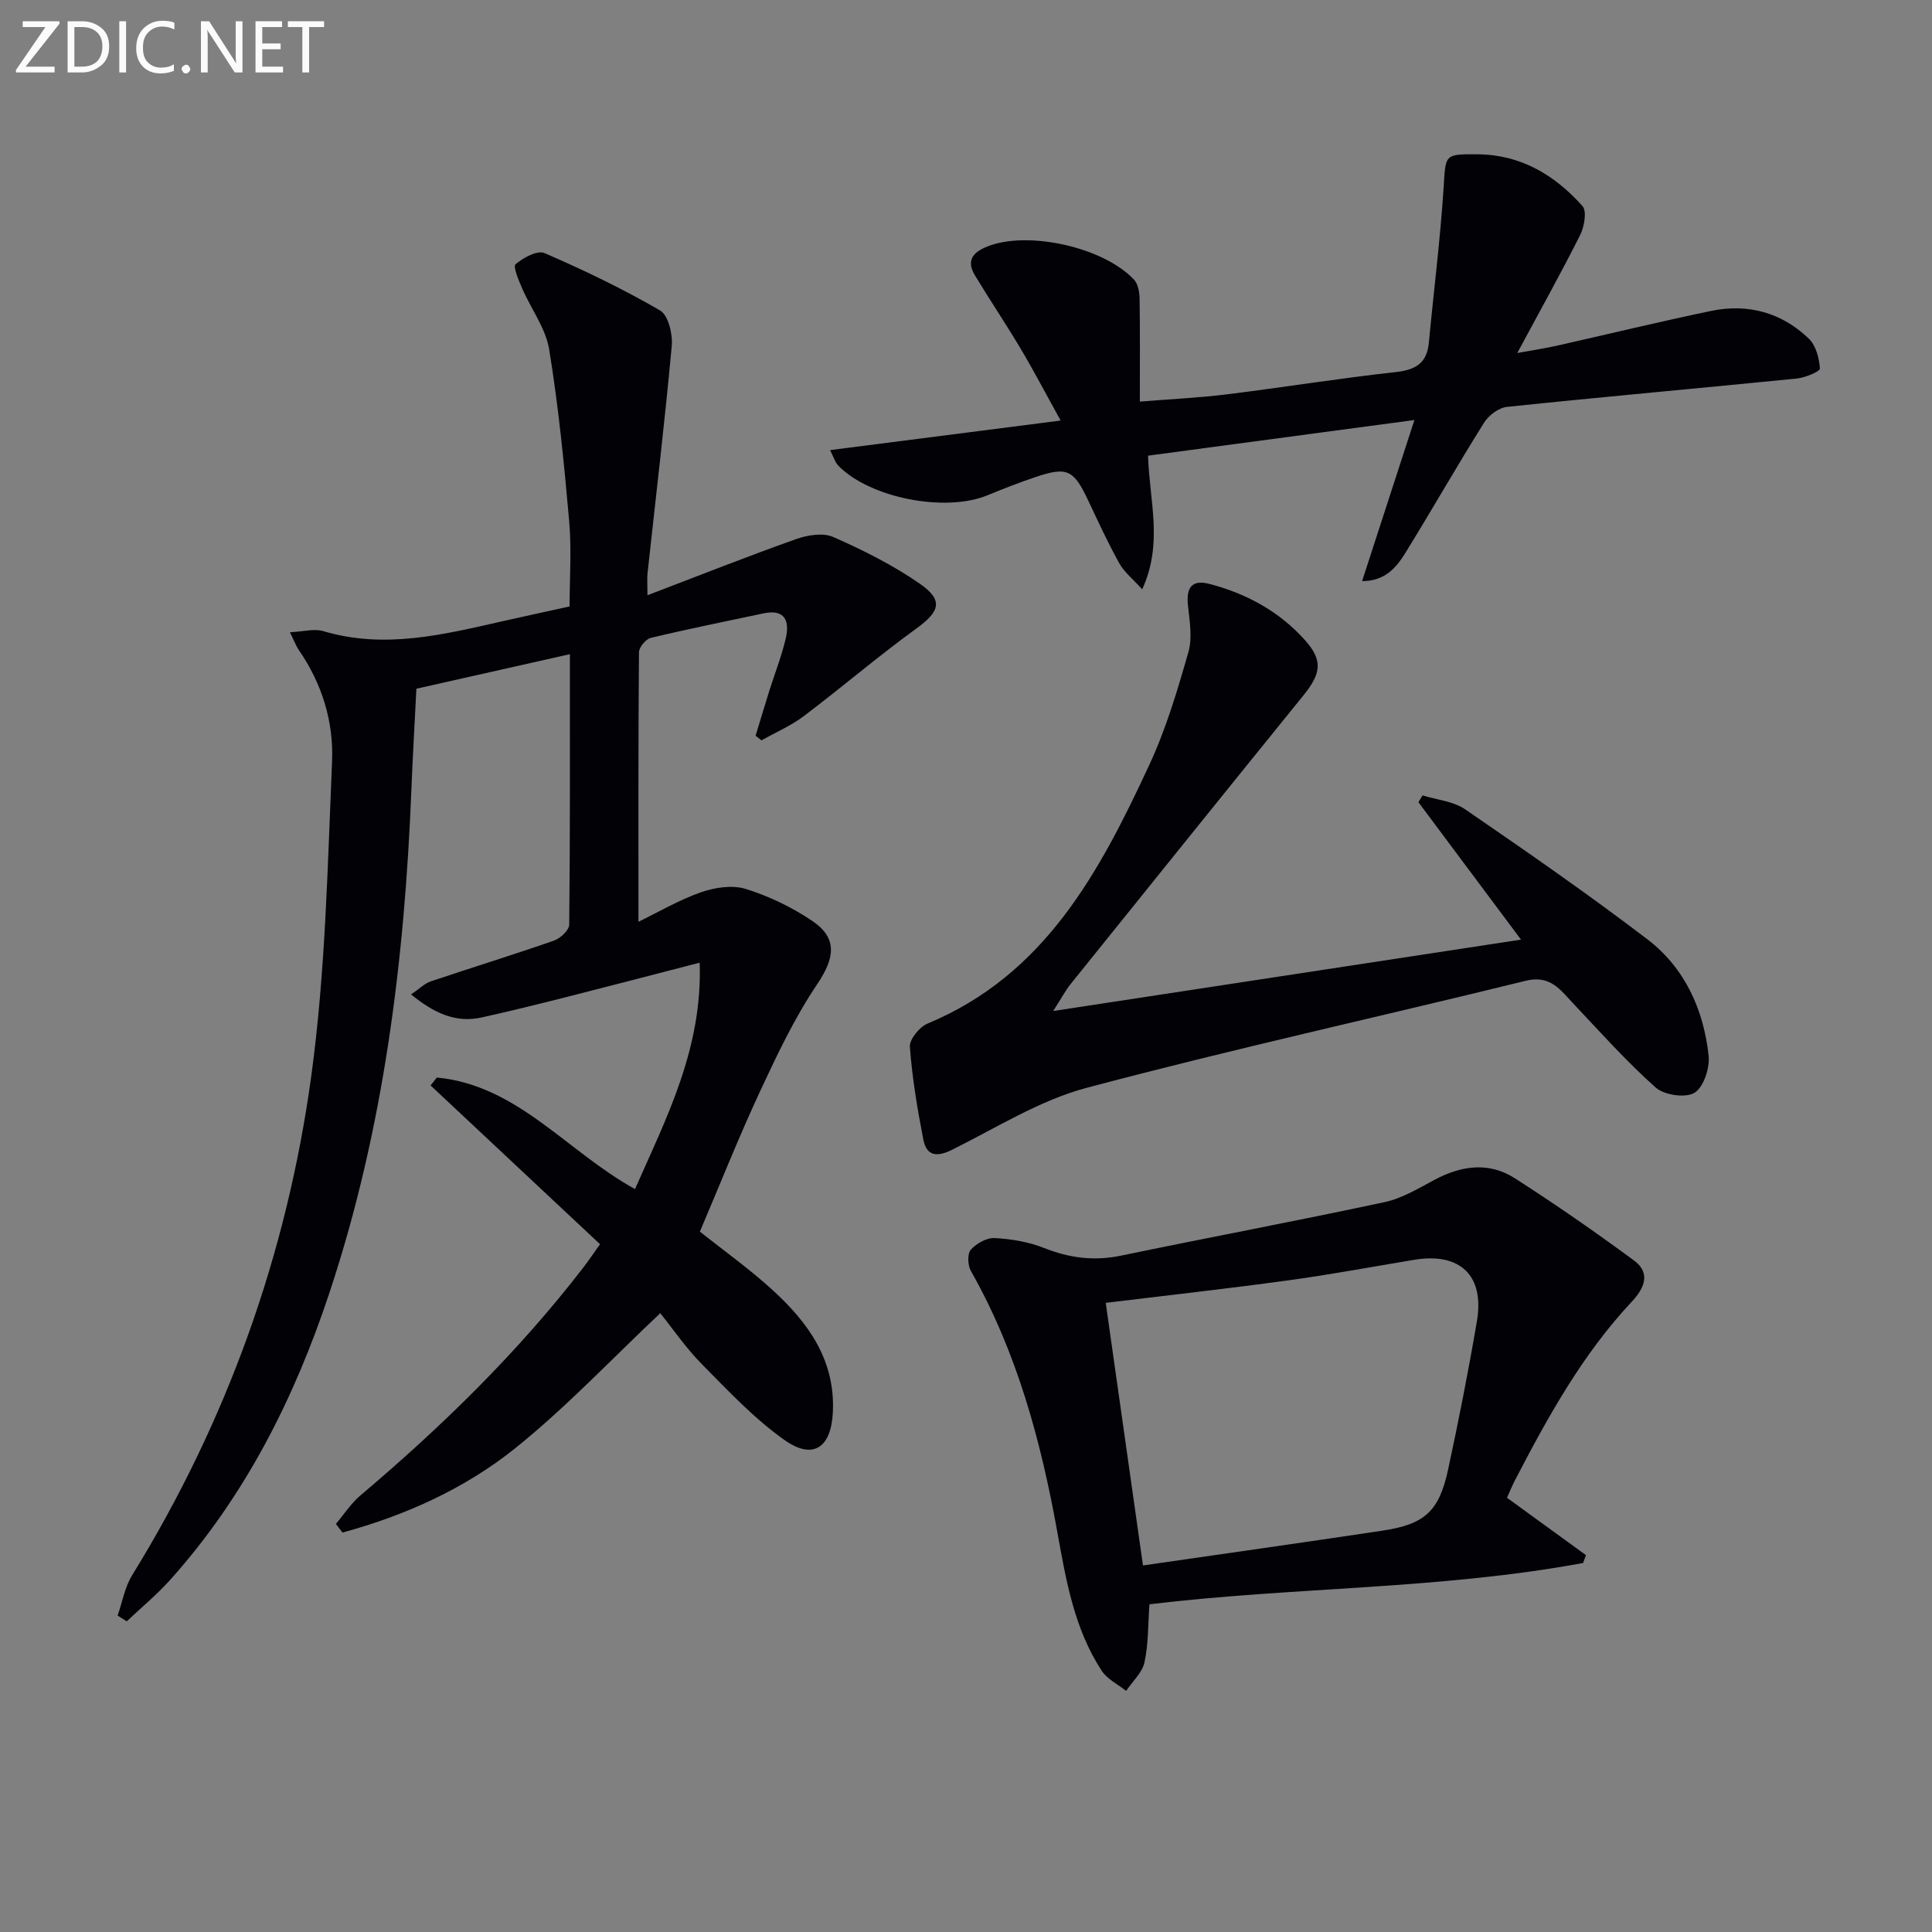
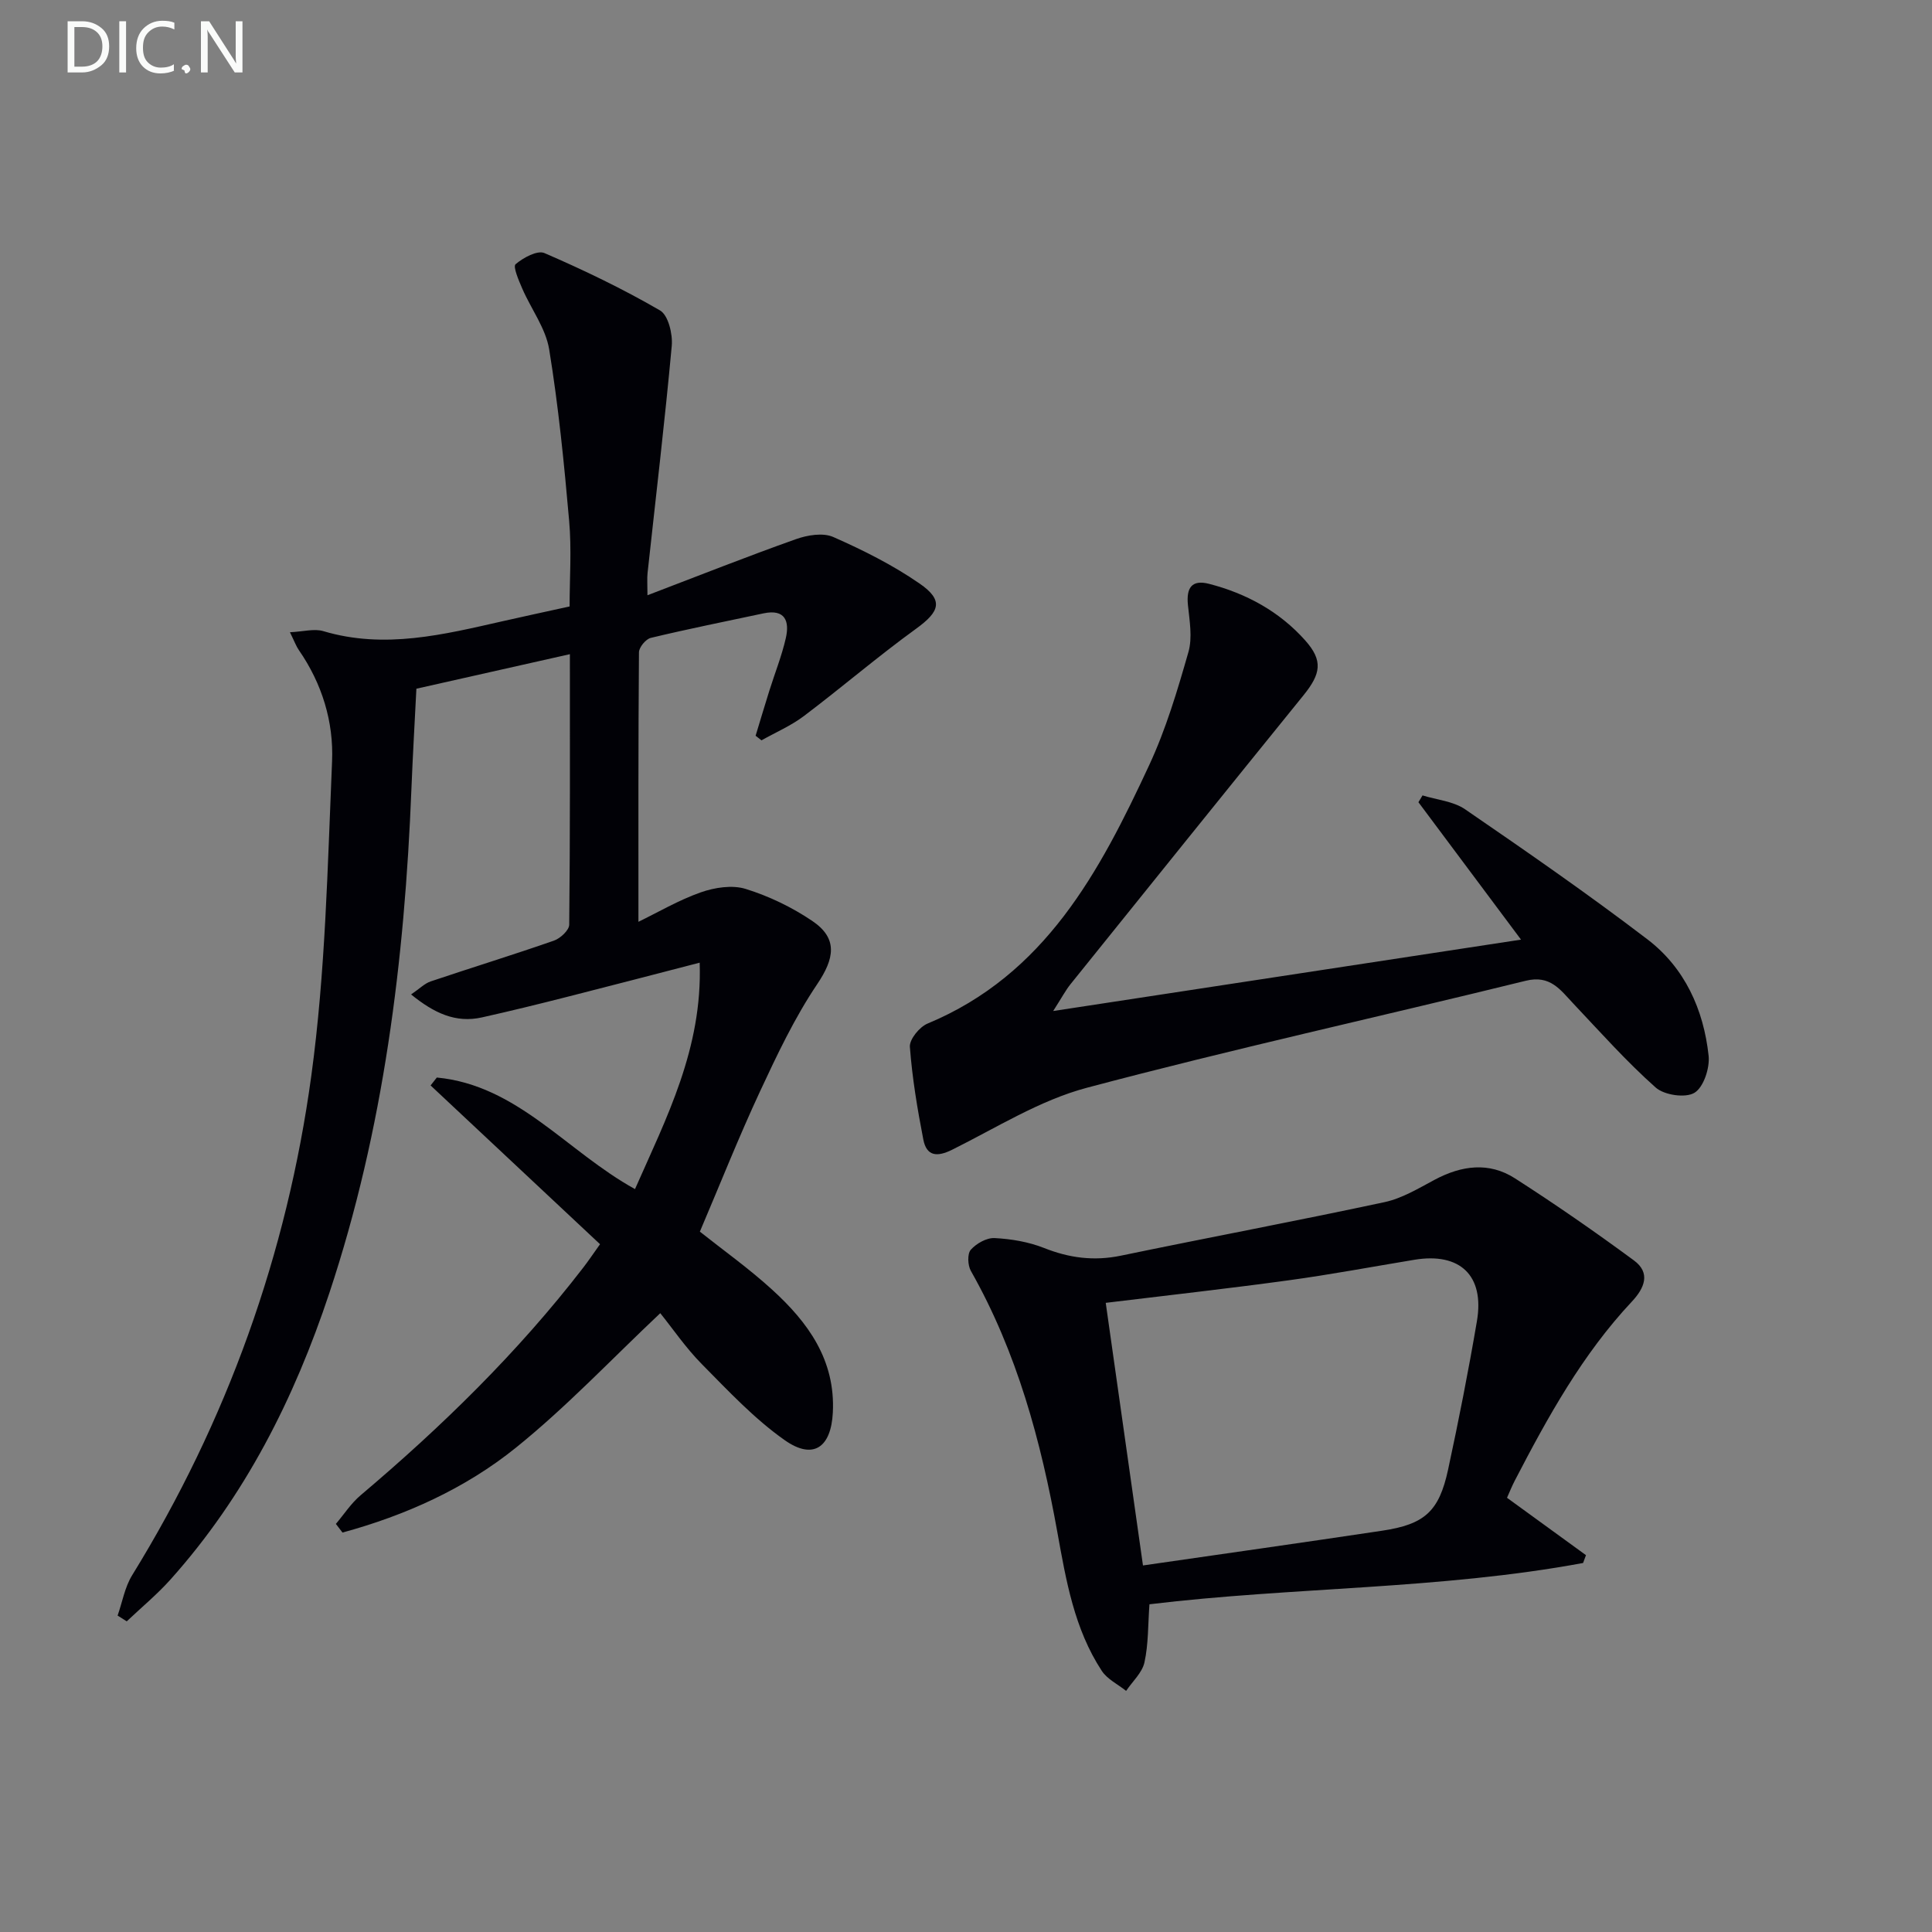
<svg xmlns="http://www.w3.org/2000/svg" enable-background="new 0 0 400 400" viewBox="0 0 400 400">
  <rect x="0" y="0" width="400" height="400" fill="#808080" stroke="none" />
  <path d="m24.35 334.49c.98-2.81 1.49-5.9 3.02-8.37 19.64-31.86 32.04-66.48 37.08-103.37 2.94-21.51 3.37-43.38 4.3-65.12.35-8.17-2.07-16.1-6.88-23.04-.54-.78-.87-1.71-1.84-3.69 2.78-.13 5.03-.79 6.91-.23 12.7 3.79 24.95.7 37.24-2.08 4.37-.99 8.74-1.93 13.75-3.03 0-5.82.43-11.79-.09-17.68-1.04-11.88-2.22-23.78-4.14-35.55-.72-4.38-3.74-8.35-5.57-12.58-.72-1.66-1.96-4.55-1.39-5.04 1.58-1.36 4.52-2.95 5.99-2.31 8.17 3.53 16.23 7.41 23.92 11.87 1.71.99 2.65 4.9 2.43 7.33-1.44 15.7-3.31 31.37-5.01 47.04-.12 1.13-.02 2.29-.02 4.6 10.64-4.06 20.62-8.02 30.73-11.61 2.38-.85 5.61-1.39 7.74-.45 6.19 2.73 12.34 5.81 17.89 9.65 5.01 3.47 4.16 5.79-.74 9.34-7.94 5.75-15.39 12.16-23.22 18.07-2.67 2.02-5.85 3.38-8.79 5.04-.41-.32-.82-.63-1.22-.95.94-3.09 1.86-6.19 2.83-9.28 1.14-3.64 2.57-7.2 3.42-10.91.8-3.49-.09-6.11-4.62-5.15-7.79 1.66-15.6 3.22-23.34 5.08-1.03.25-2.43 1.95-2.44 2.99-.15 18.43-.11 36.86-.11 55.79 4.02-1.95 8.31-4.48 12.91-6.1 2.87-1.01 6.51-1.57 9.29-.71 4.83 1.5 9.59 3.79 13.79 6.63 5.36 3.62 4.61 7.77 1.01 13.11-4.66 6.92-8.29 14.59-11.83 22.19-4.41 9.47-8.26 19.2-12.45 29.03 4.69 3.73 10.09 7.57 14.95 12 7.44 6.77 13.13 14.56 12.58 25.45-.36 7.2-4.03 9.89-9.95 5.73-6.3-4.43-11.7-10.22-17.16-15.74-3.36-3.4-6.09-7.43-8.62-10.56-10.08 9.5-19.4 19.4-29.89 27.85-10.53 8.48-22.88 14.02-35.9 17.57-.46-.6-.91-1.19-1.37-1.79 1.69-1.99 3.15-4.27 5.12-5.93 16.83-14.23 32.53-29.55 46.02-47.04 1.11-1.43 2.12-2.94 3.55-4.94-11.74-11-23.41-21.94-35.08-32.87.43-.55.86-1.1 1.29-1.64 16.72 1.59 26.89 15.3 41.03 23.1 6.52-14.78 14-29.13 13.39-46.88-9.75 2.52-18.68 4.86-27.64 7.13-5.79 1.47-11.6 2.9-17.43 4.2-5.46 1.22-9.9-.88-14.68-4.75 1.74-1.18 2.79-2.27 4.06-2.7 8.49-2.86 17.05-5.49 25.51-8.44 1.33-.46 3.16-2.16 3.17-3.3.2-18.47.14-36.95.14-56.01-10.72 2.41-21.01 4.72-31.78 7.15-.35 6.91-.75 13.83-1.03 20.75-1.41 35.48-5.74 70.48-16.99 104.36-7.25 21.83-17.44 42.06-32.9 59.33-2.78 3.1-6.02 5.78-9.05 8.65-.63-.4-1.26-.79-1.89-1.19z" fill="#010106" />
  <path d="m312.01 310.1c5.56 4.04 10.95 7.96 16.35 11.88-.2.54-.4 1.08-.6 1.62-29.66 5.5-59.98 4.95-89.78 8.55-.31 4.25-.2 8.24-1.03 12.02-.47 2.15-2.48 3.95-3.8 5.91-1.71-1.37-3.9-2.41-5.04-4.15-5.69-8.68-7.39-18.7-9.19-28.67-3.4-18.89-8.35-37.26-17.91-54.13-.66-1.16-.76-3.54-.02-4.38 1.15-1.3 3.29-2.51 4.94-2.42 3.44.18 7.01.78 10.2 2.04 5.25 2.09 10.37 2.76 15.95 1.6 18.17-3.77 36.42-7.19 54.57-11.08 3.64-.78 7.05-2.86 10.41-4.65 5.54-2.95 11.23-3.72 16.59-.28 8.39 5.38 16.6 11.08 24.63 16.99 3.52 2.59 2.21 5.73-.43 8.54-10.24 10.92-17.39 23.88-24.22 37.04-.61 1.17-1.09 2.39-1.62 3.57zm-75.37 14.01c16.67-2.41 33.1-4.73 49.5-7.19 8.82-1.32 11.8-3.98 13.67-12.65 2.2-10.2 4.22-20.45 5.97-30.74 1.61-9.44-3.49-14.27-12.93-12.71-8.67 1.43-17.32 3.06-26.03 4.25-12.47 1.71-24.98 3.1-37.89 4.67 2.53 17.88 5.06 35.71 7.71 54.37z" fill="#010106" />
-   <path d="m237.69 94.34c.28 9.41 3.17 18.11-1.21 27.67-1.92-2.13-3.72-3.55-4.75-5.4-2.34-4.2-4.35-8.59-6.41-12.95-3.04-6.46-4.36-7.12-11.09-4.84-3.3 1.12-6.55 2.39-9.78 3.72-8.7 3.59-24.25.6-30.84-6.08-.76-.77-1.07-1.98-1.74-3.27 15.62-2 30.92-3.96 47.73-6.12-3.23-5.83-5.62-10.41-8.26-14.84-3.05-5.13-6.39-10.09-9.48-15.2-1.85-3.06-.49-4.78 2.59-6.01 8.25-3.29 23.91.06 30.33 6.87.86.91 1.14 2.66 1.16 4.03.11 6.81.05 13.61.05 21.23 6.23-.51 12.13-.78 17.98-1.5 11.7-1.45 23.34-3.33 35.05-4.62 4.11-.46 6.41-1.86 6.81-6.08 1.01-10.72 2.37-21.42 3.06-32.16.44-6.81.06-6.9 7.09-6.84 8.94.08 15.96 4.33 21.66 10.72.94 1.06.37 4.27-.49 5.99-3.94 7.86-8.24 15.54-13.02 24.43 3.49-.64 5.81-.98 8.09-1.49 10.67-2.4 21.31-4.99 32.02-7.22 7.63-1.59 14.63.31 20.26 5.74 1.46 1.41 2.16 4.04 2.29 6.17.04.62-3.05 1.91-4.79 2.08-19.99 2-40.01 3.78-60 5.87-1.71.18-3.81 1.76-4.76 3.3-5.56 8.87-10.74 17.97-16.24 26.88-1.88 3.05-4.22 5.9-8.99 5.89 3.55-10.93 6.98-21.5 10.83-33.35-19.24 2.56-37.05 4.95-55.15 7.38z" fill="#010106" />
  <path d="m218.05 209.32c33.02-5.04 64.55-9.85 96.86-14.78-7.51-10.06-14.37-19.25-21.24-28.45.28-.47.57-.94.85-1.41 2.96.92 6.37 1.2 8.82 2.88 12.74 8.74 25.46 17.55 37.74 26.92 7.72 5.89 11.64 14.52 12.67 24.1.27 2.54-1.04 6.52-2.93 7.67-1.86 1.13-6.26.49-8.03-1.09-6.05-5.38-11.47-11.47-17.05-17.38-2.71-2.87-4.78-5.98-9.86-4.72-30.27 7.45-60.74 14.14-90.86 22.15-9.75 2.59-18.71 8.27-27.89 12.83-3.18 1.58-5.3 1.32-5.97-2.13-1.23-6.34-2.3-12.74-2.78-19.16-.12-1.55 1.99-4.14 3.66-4.83 24.35-10.12 35.64-31.46 45.89-53.51 3.47-7.46 5.85-15.47 8.12-23.41.86-3 .23-6.5-.1-9.73-.36-3.51.74-5.33 4.38-4.39 7.72 1.99 14.58 5.74 19.89 11.7 3.75 4.2 3.26 6.92-.36 11.39-16.13 19.91-32.19 39.87-48.25 59.83-.99 1.24-1.74 2.68-3.56 5.52z" fill="#010106" />
  <g fill="#fafbfa">
-     <path d="m12.4 4.8-7.1 9h6v1.2h-8v-.5l6.1-8.9h-4.7v-1.2h7.6v.4z" />
    <path d="m14 14v-9.6h3c1.6 0 2.9.5 4 1.4s1.6 2.2 1.6 3.8-.5 3-1.6 3.9-2.4 1.5-4 1.5h-3zm1.4-8.4v8.2h1.6c1.3 0 2.4-.4 3.1-1.1s1.1-1.8 1.1-3.1-.4-2.3-1.2-3-1.8-1-3.1-1z" />
    <path d="m26.1 4.4v10.6h-1.4v-10.6z" />
    <path d="m36.1 14.6c-.8.4-1.8.6-2.9.6-1.5 0-2.7-.5-3.6-1.4s-1.4-2.2-1.4-3.8c0-1.7.5-3.1 1.5-4.1s2.3-1.6 3.9-1.6c1 0 1.8.1 2.5.4v1.4c-.8-.4-1.6-.6-2.5-.6-1.2 0-2.1.4-2.9 1.2s-1.1 1.8-1.1 3.2c0 1.3.3 2.3 1 3s1.6 1.1 2.7 1.1c1 0 2-.2 2.7-.7v1.3z" />
-     <path d="m37.6 14.3c0-.2.1-.5.3-.6s.4-.3.6-.3c.3 0 .5.1.6.3s.3.4.3.6-.1.4-.3.6-.4.3-.6.3c-.3 0-.5-.1-.6-.3s-.3-.4-.3-.6z" />
+     <path d="m37.6 14.3c0-.2.1-.5.3-.6s.4-.3.6-.3c.3 0 .5.1.6.3s.3.4.3.6-.1.4-.3.6-.4.3-.6.3s-.3-.4-.3-.6z" />
    <path d="m50.2 15h-1.6l-5.3-8.2c-.2-.2-.3-.5-.4-.7 0 .2.1.7.1 1.5v7.4h-1.4v-10.6h1.7l5.2 8.1c.2.4.4.6.4.7 0-.3-.1-.8-.1-1.5v-7.3h1.4z" />
-     <path d="m58.6 15h-5.7v-10.6h5.5v1.2h-4.1v3.4h3.8v1.2h-3.8v3.6h4.3z" />
-     <path d="m67.1 5.6h-3.1v9.4h-1.4v-9.4h-3v-1.2h7.5z" />
  </g>
</svg>